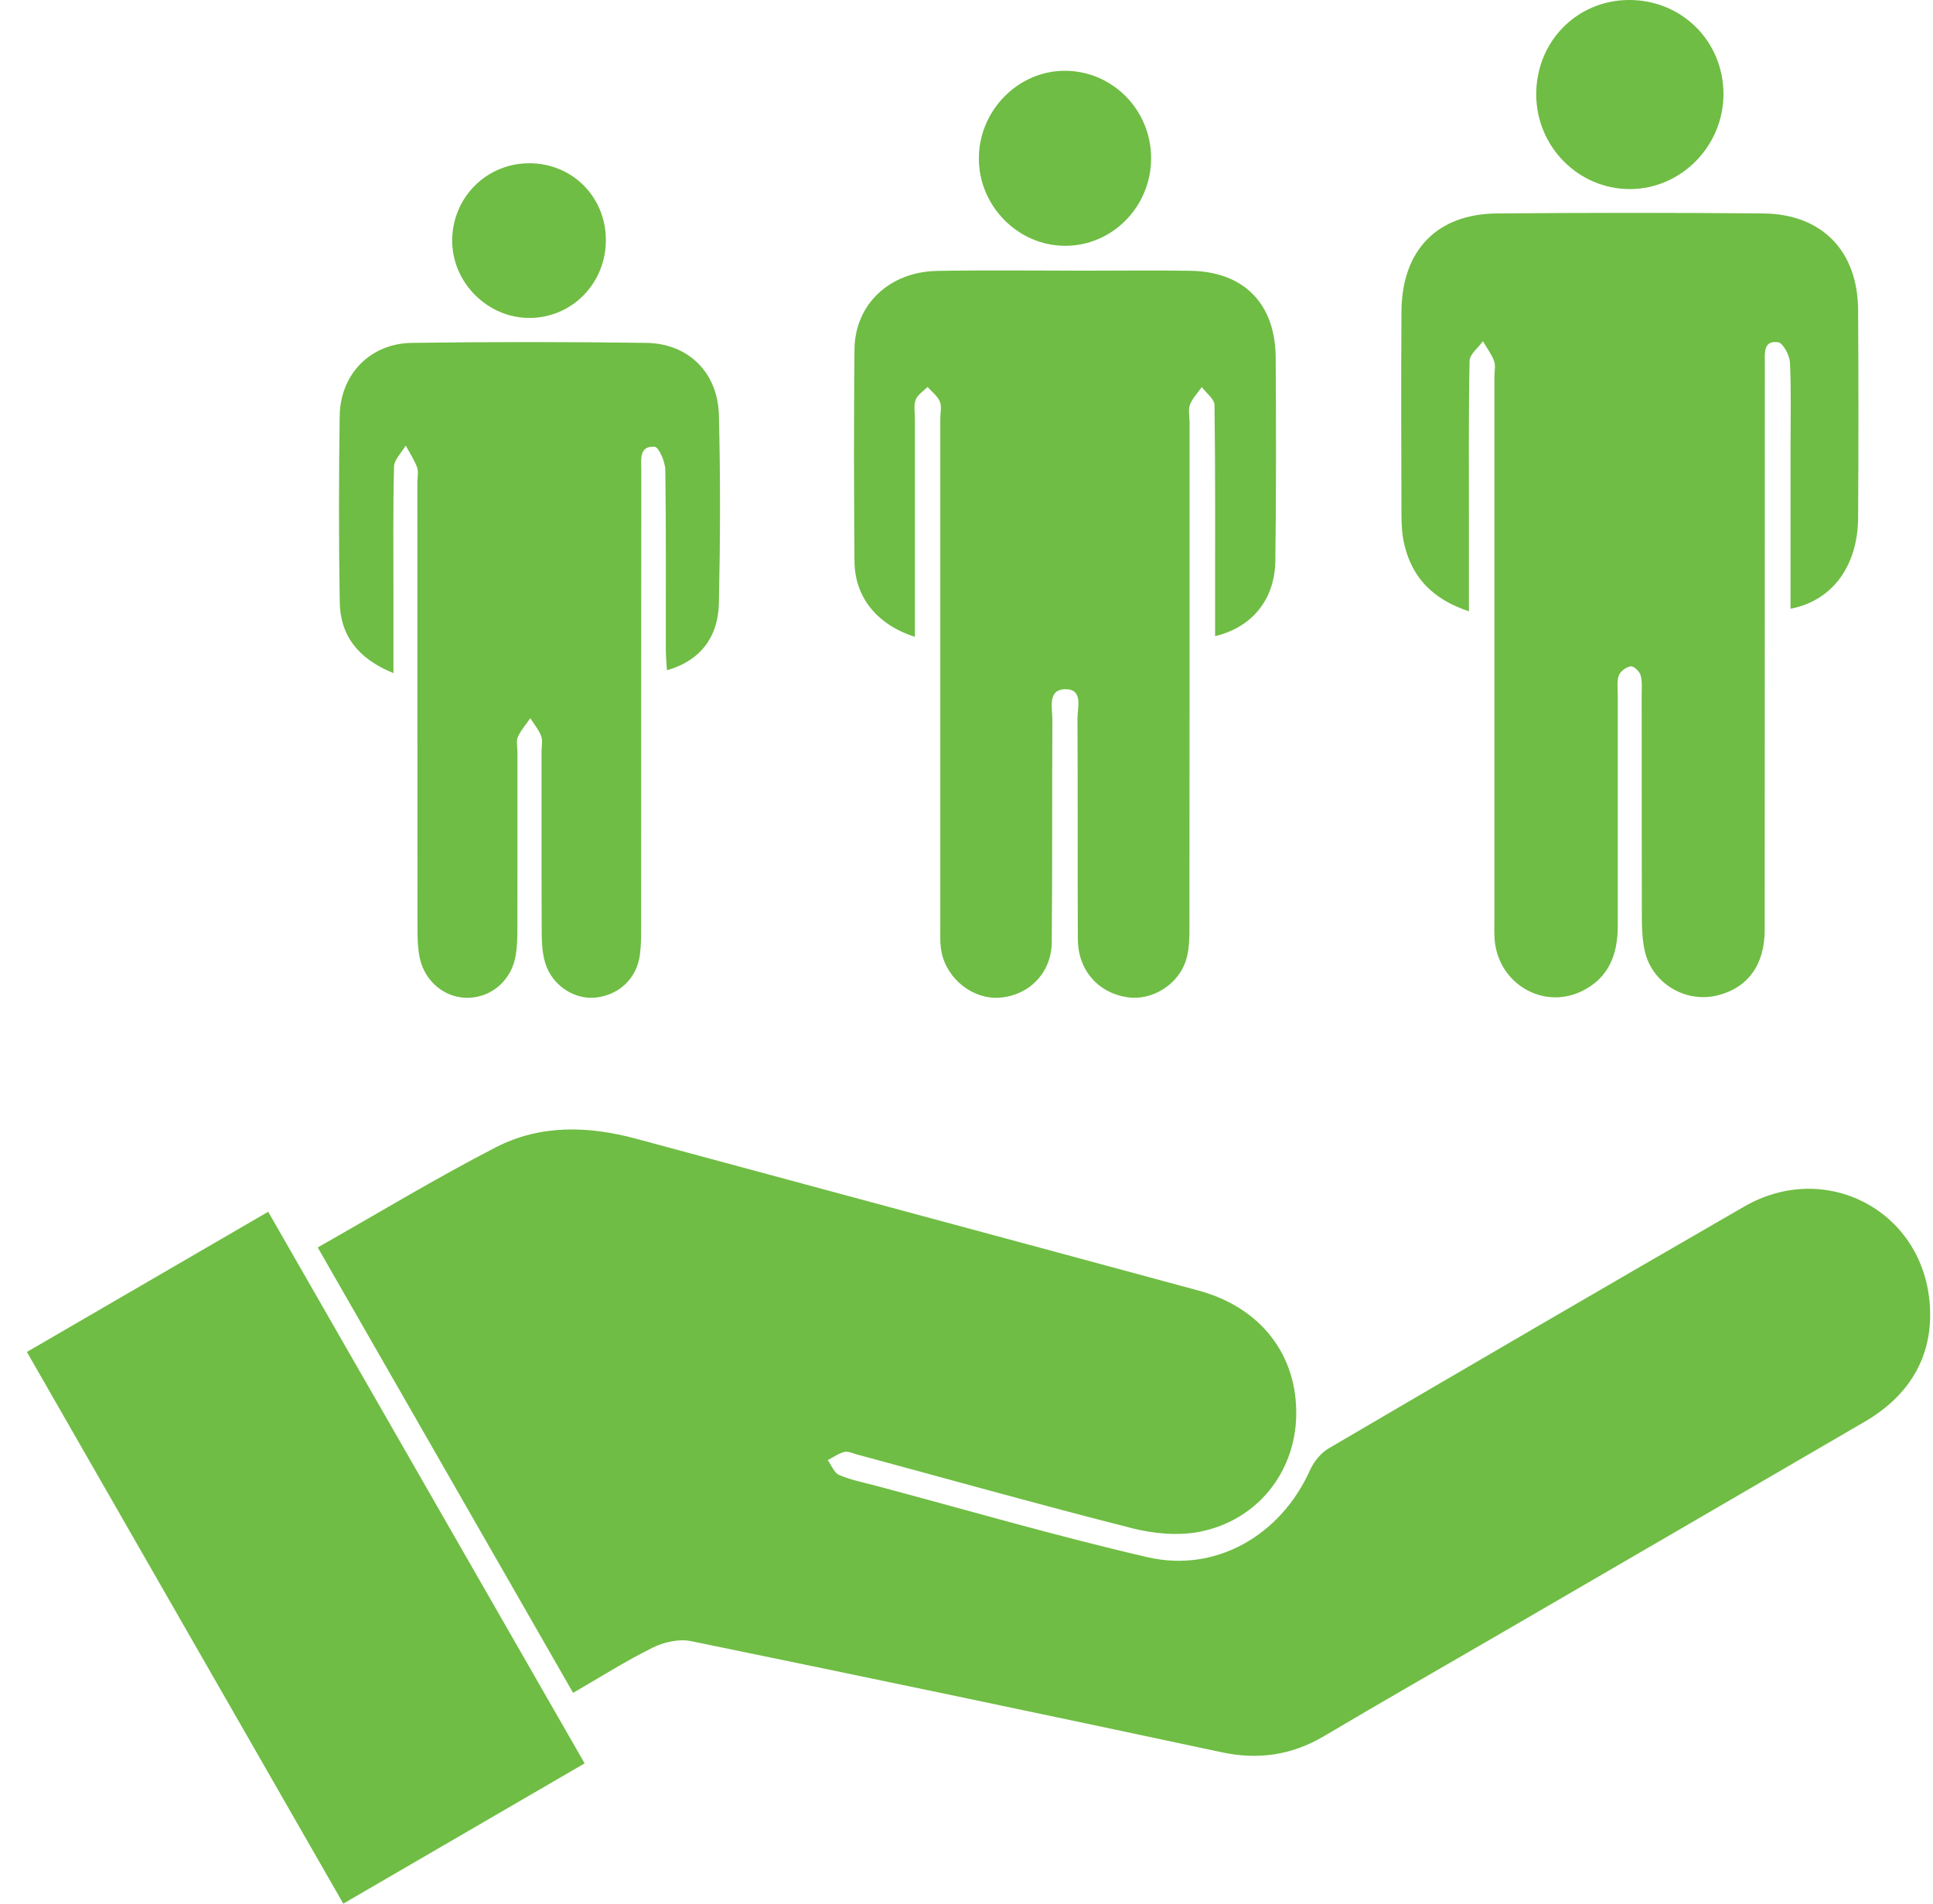
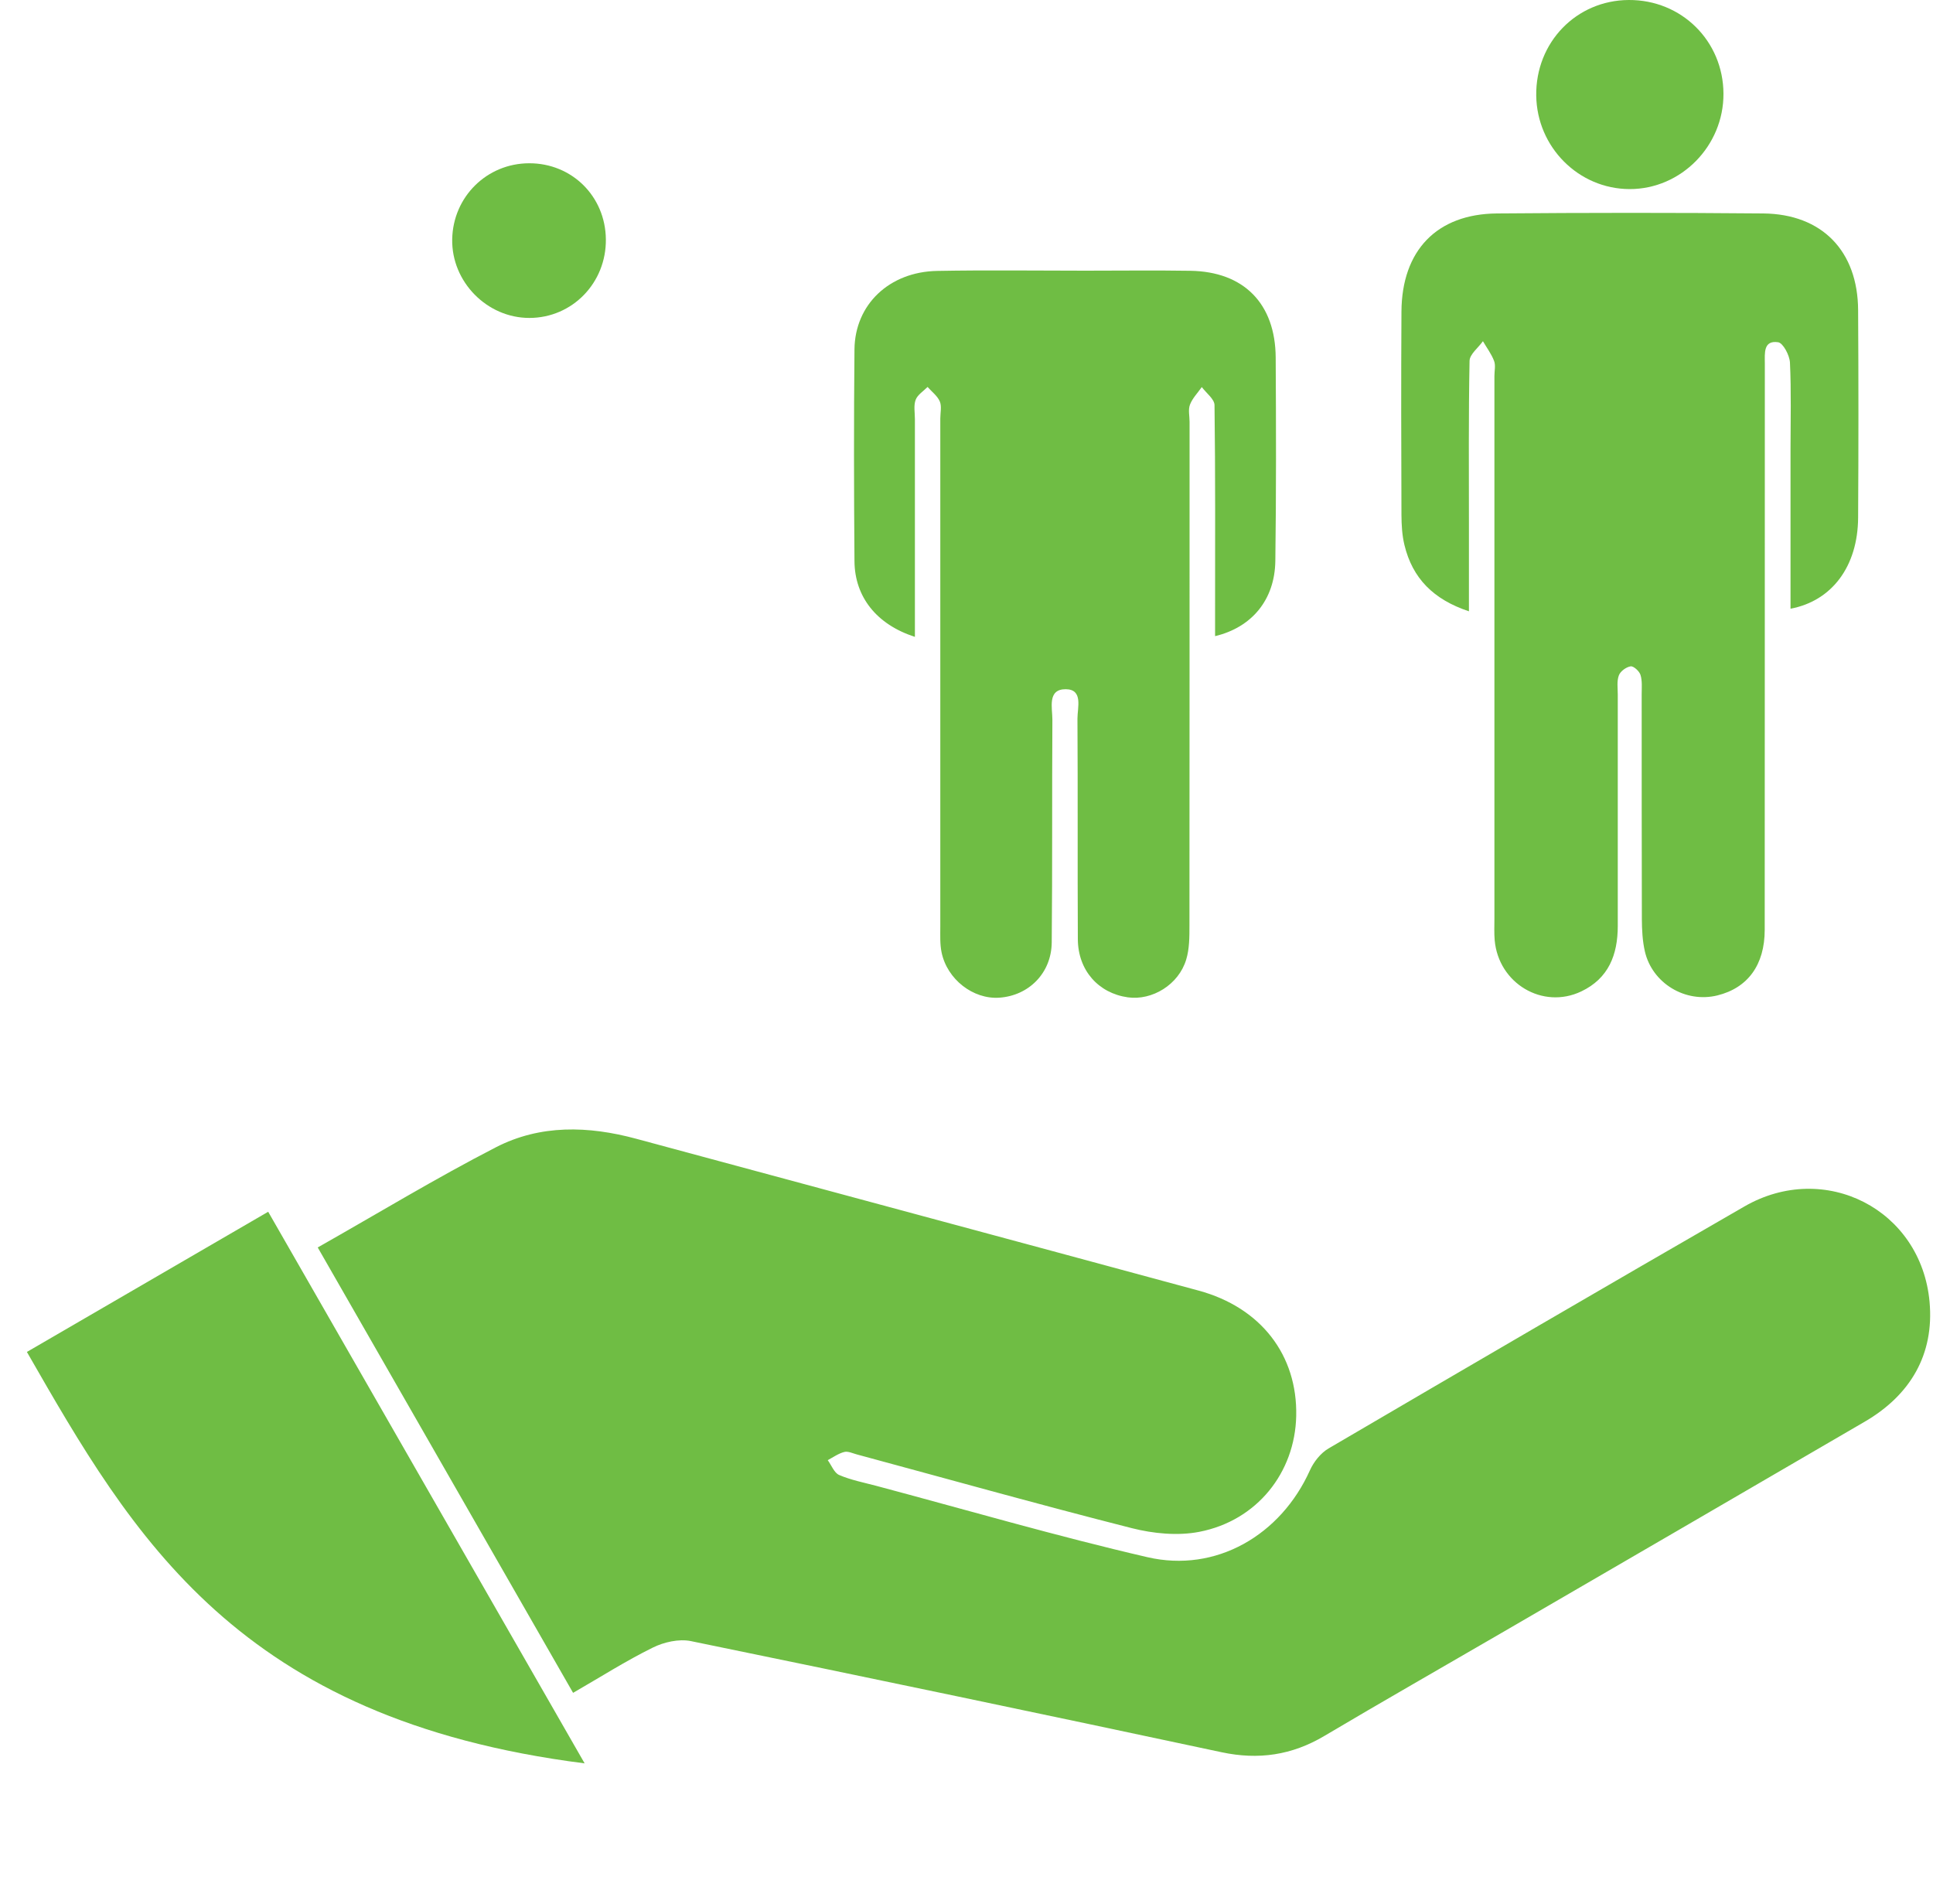
<svg xmlns="http://www.w3.org/2000/svg" width="65" height="64" viewBox="0 0 65 64" fill="none">
  <g id="Component 12" clip-path="url(#clip0_793_122)">
    <path id="Vector" d="M10.684 41.939C12.735 40.778 14.67 39.603 16.676 38.571C18.17 37.802 19.785 37.85 21.394 38.285C27.697 39.99 34.004 41.681 40.307 43.39C42.403 43.959 43.632 45.562 43.587 47.603C43.547 49.51 42.266 51.125 40.327 51.5C39.603 51.64 38.785 51.56 38.062 51.377C34.967 50.591 31.892 49.729 28.808 48.896C28.669 48.859 28.513 48.782 28.39 48.815C28.193 48.865 28.017 48.993 27.834 49.09C27.959 49.261 28.05 49.517 28.218 49.589C28.611 49.758 29.044 49.842 29.46 49.952C32.499 50.762 35.523 51.644 38.583 52.352C40.89 52.886 43.069 51.612 44.049 49.43C44.176 49.147 44.409 48.853 44.672 48.698C49.325 45.972 53.985 43.254 58.658 40.561C61.357 39.005 64.599 40.656 64.884 43.764C65.046 45.539 64.238 46.904 62.704 47.797C58.627 50.174 54.547 52.542 50.466 54.913C48.488 56.063 46.501 57.195 44.535 58.361C43.443 59.01 42.316 59.175 41.074 58.909C35.131 57.641 29.184 56.395 23.23 55.173C22.831 55.092 22.326 55.206 21.949 55.393C21.048 55.837 20.195 56.381 19.271 56.913C16.412 51.925 13.58 46.987 10.684 41.939Z" fill="#6FBD44" />
    <path id="Vector_2" d="M60.209 20.469C60.209 18.671 60.209 16.884 60.209 15.096C60.209 14.127 60.236 13.156 60.19 12.19C60.178 11.945 59.958 11.529 59.791 11.506C59.289 11.432 59.345 11.883 59.345 12.213C59.343 18.562 59.345 24.911 59.341 31.26C59.341 32.439 58.772 33.214 57.749 33.466C56.676 33.73 55.556 33.06 55.31 31.981C55.231 31.631 55.212 31.26 55.21 30.899C55.202 28.379 55.206 25.859 55.204 23.338C55.204 23.121 55.227 22.892 55.164 22.69C55.125 22.564 54.932 22.389 54.834 22.402C54.685 22.424 54.489 22.566 54.437 22.705C54.363 22.898 54.4 23.134 54.4 23.352C54.4 25.944 54.398 28.538 54.4 31.13C54.4 32.099 54.091 32.895 53.171 33.332C51.876 33.947 50.391 33.064 50.261 31.612C50.24 31.371 50.252 31.128 50.252 30.886C50.252 24.802 50.252 18.721 50.252 12.638C50.252 12.469 50.298 12.281 50.24 12.133C50.151 11.898 49.993 11.691 49.866 11.471C49.709 11.693 49.42 11.91 49.416 12.133C49.38 13.974 49.395 15.816 49.395 17.657C49.395 18.593 49.395 19.527 49.395 20.552C48.203 20.156 47.496 19.444 47.226 18.321C47.147 17.995 47.128 17.649 47.126 17.312C47.118 15.034 47.112 12.757 47.126 10.477C47.138 8.421 48.313 7.194 50.337 7.176C53.321 7.151 56.308 7.149 59.293 7.176C61.27 7.196 62.472 8.44 62.482 10.428C62.496 12.755 62.496 15.081 62.482 17.407C62.471 19.036 61.608 20.201 60.209 20.465V20.469Z" fill="#6FBD44" />
    <path id="Vector_3" d="M30.761 21.41C29.478 20.995 28.743 20.071 28.733 18.869C28.714 16.494 28.71 14.12 28.733 11.747C28.748 10.236 29.904 9.139 31.511 9.108C33.171 9.077 34.832 9.1 36.493 9.1C37.672 9.1 38.853 9.085 40.032 9.104C41.828 9.133 42.887 10.209 42.897 12.024C42.91 14.302 42.916 16.58 42.885 18.857C42.868 20.158 42.102 21.09 40.859 21.387C40.859 21.113 40.859 20.855 40.859 20.597C40.859 18.271 40.871 15.945 40.84 13.62C40.838 13.417 40.562 13.215 40.412 13.013C40.275 13.209 40.097 13.389 40.014 13.605C39.949 13.774 40.001 13.988 40.001 14.182C40.001 19.826 40.001 25.472 39.997 31.117C39.997 31.499 39.997 31.903 39.887 32.262C39.634 33.103 38.745 33.645 37.923 33.53C36.935 33.39 36.25 32.623 36.244 31.577C36.231 29.105 36.246 26.635 36.231 24.164C36.229 23.793 36.431 23.177 35.839 23.171C35.21 23.168 35.389 23.8 35.388 24.198C35.372 26.694 35.391 29.189 35.366 31.683C35.357 32.715 34.595 33.474 33.603 33.542C32.727 33.602 31.851 32.93 31.662 32.019C31.604 31.74 31.619 31.441 31.619 31.151C31.617 25.459 31.619 19.764 31.619 14.071C31.619 13.877 31.672 13.659 31.602 13.496C31.523 13.31 31.332 13.17 31.191 13.009C31.052 13.151 30.854 13.271 30.79 13.442C30.718 13.634 30.765 13.871 30.765 14.09C30.765 16.51 30.765 18.931 30.765 21.414L30.761 21.41Z" fill="#6FBD44" />
-     <path id="Vector_4" d="M0.903 45.453C3.626 43.873 6.285 42.328 9.018 40.739C12.567 46.925 16.096 53.074 19.659 59.284C16.95 60.858 14.274 62.414 11.544 64C7.988 57.802 4.461 51.651 0.905 45.453H0.903Z" fill="#6FBD44" />
-     <path id="Vector_5" d="M13.225 22.628C12.024 22.137 11.442 21.358 11.424 20.238C11.39 18.154 11.392 16.069 11.422 13.986C11.444 12.58 12.447 11.547 13.852 11.527C16.476 11.491 19.1 11.492 21.724 11.527C23.14 11.545 24.137 12.514 24.174 13.958C24.228 16.065 24.22 18.176 24.174 20.282C24.147 21.465 23.502 22.232 22.426 22.533C22.412 22.292 22.389 22.061 22.389 21.832C22.387 19.82 22.401 17.809 22.372 15.799C22.368 15.525 22.156 15.032 22.013 15.02C21.475 14.98 21.565 15.471 21.565 15.813C21.558 20.925 21.561 26.037 21.559 31.151C21.559 31.466 21.559 31.782 21.519 32.093C21.417 32.887 20.824 33.452 20.033 33.538C19.302 33.617 18.552 33.118 18.33 32.361C18.243 32.066 18.218 31.742 18.216 31.431C18.206 29.371 18.21 27.311 18.21 25.253C18.21 25.084 18.255 24.896 18.198 24.748C18.116 24.532 17.957 24.346 17.832 24.146C17.689 24.354 17.514 24.55 17.413 24.777C17.352 24.919 17.4 25.111 17.4 25.28C17.4 27.266 17.402 29.255 17.398 31.241C17.398 31.53 17.39 31.823 17.344 32.109C17.207 32.938 16.562 33.516 15.769 33.545C14.992 33.575 14.288 33.021 14.114 32.204C14.05 31.899 14.039 31.581 14.039 31.266C14.035 26.251 14.035 21.234 14.035 16.218C14.035 16.049 14.079 15.863 14.025 15.714C13.931 15.457 13.774 15.222 13.643 14.98C13.506 15.216 13.255 15.45 13.25 15.69C13.213 17.119 13.23 18.548 13.23 19.979C13.23 20.818 13.23 21.659 13.23 22.63L13.225 22.628Z" fill="#6FBD44" />
+     <path id="Vector_4" d="M0.903 45.453C3.626 43.873 6.285 42.328 9.018 40.739C12.567 46.925 16.096 53.074 19.659 59.284C7.988 57.802 4.461 51.651 0.905 45.453H0.903Z" fill="#6FBD44" />
    <path id="Vector_6" d="M54.768 5.06761e-05C56.543 -0.01 57.946 1.377 57.954 3.149C57.963 4.905 56.53 6.361 54.797 6.357C53.084 6.353 51.681 4.949 51.658 3.213C51.635 1.425 53.005 0.01 54.768 5.06761e-05Z" fill="#6FBD44" />
-     <path id="Vector_7" d="M32.916 5.339C32.908 3.718 34.243 2.363 35.833 2.38C37.421 2.396 38.7 3.699 38.708 5.303C38.716 6.941 37.406 8.275 35.798 8.264C34.228 8.252 32.922 6.93 32.916 5.341V5.339Z" fill="#6FBD44" />
    <path id="Vector_8" d="M17.797 5.489C19.231 5.487 20.356 6.6 20.373 8.04C20.392 9.506 19.246 10.687 17.803 10.689C16.377 10.691 15.181 9.475 15.206 8.046C15.231 6.617 16.371 5.491 17.795 5.489H17.797Z" fill="#6FBD44" />
  </g>
  <defs>
    <clipPath id="clip0_793_122">
      <rect width="64" height="64" fill="white" transform="translate(0.903)" />
    </clipPath>
  </defs>
</svg>